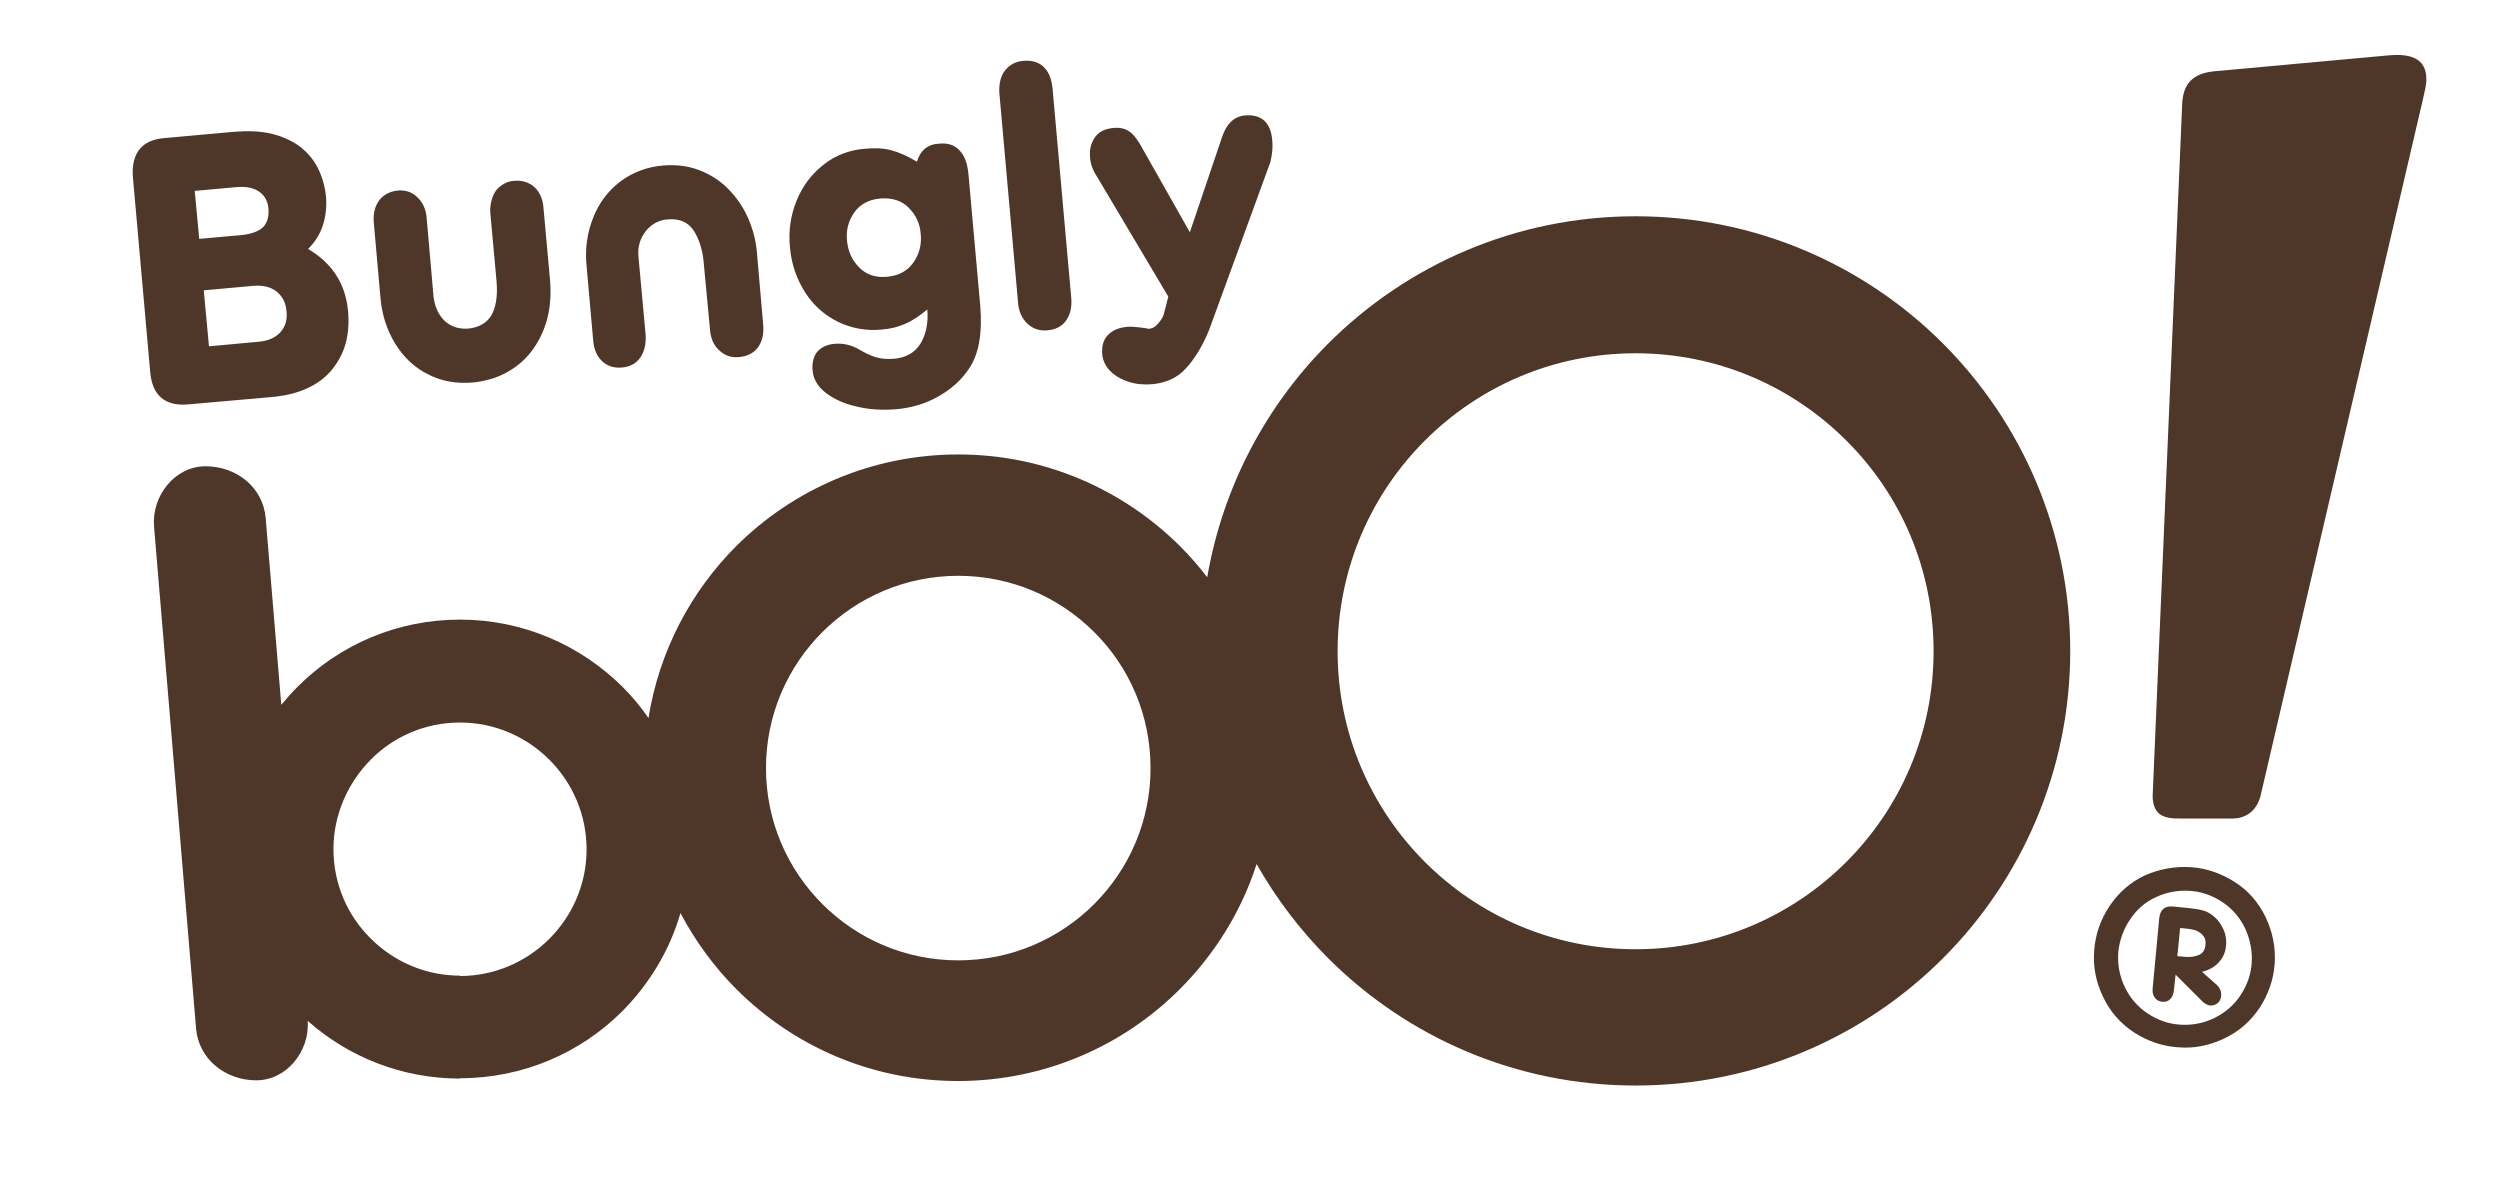
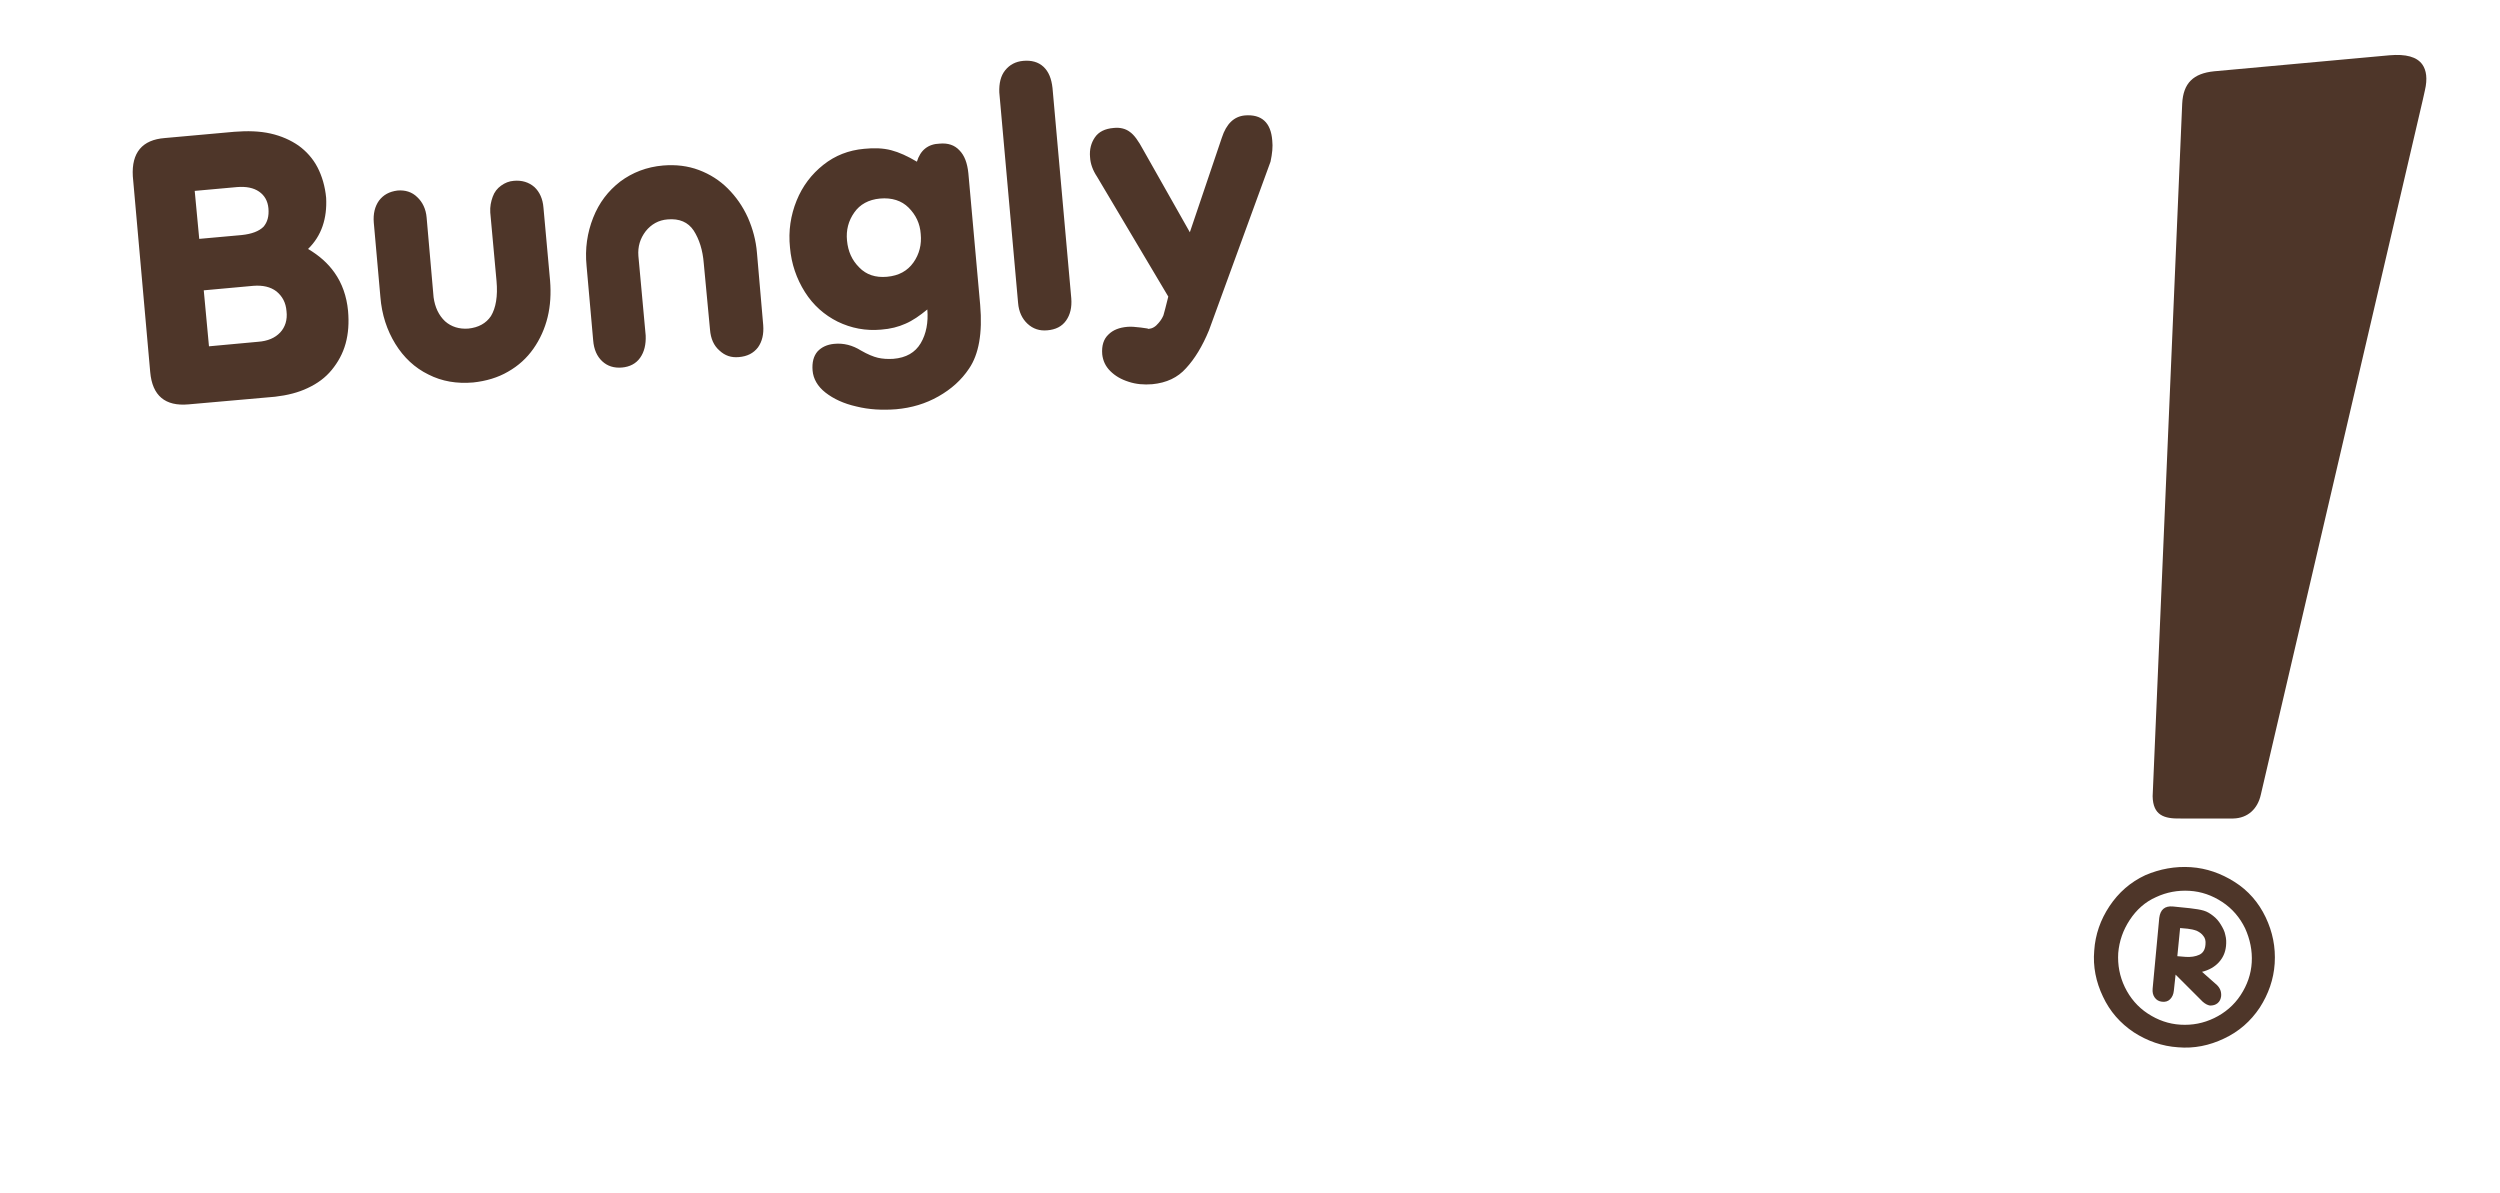
<svg xmlns="http://www.w3.org/2000/svg" version="1.1" id="Слой_1" x="0px" y="0px" viewBox="112 108 719 343" enable-background="new 112 108 719 343" xml:space="preserve">
  <g>
-     <path fill="#4E3629" d="M387.6,238.7c24.9,0,47.4,10.1,63.8,26.4c2.8,2.8,5.4,5.8,7.8,8.9c4.5-26,16.9-49.3,34.8-67.2   c22.6-22.6,53.9-36.6,88.4-36.6c34.5,0,65.8,14,88.4,36.6c22.6,22.6,36.6,53.9,36.6,88.4s-14,65.8-36.6,88.4   c-22.6,22.6-53.9,36.6-88.4,36.6c-34.5,0-65.8-14-88.4-36.6c-8-8-15-17.2-20.6-27.1c-4.4,13.7-12.1,26-22.1,36   c-16.3,16.3-38.9,26.4-63.8,26.4s-47.4-10.1-63.7-26.4c-6.4-6.4-11.8-13.8-16.1-21.9c-3.1,10.8-9,20.4-16.7,28.2   c-11.9,11.9-28.4,19.3-46.7,19.3v0.1l0,0l0,0c-16.8,0-32.2-6.3-43.8-16.6c0.6,8.8-6.1,17.1-14.8,17.1l0,0c-8.8,0-16.5-6-17.3-14.8   l-12.1-144.5c-0.7-8.8,6-17.3,14.8-17.3l0,0c8.9,0,16.5,6,17.3,14.8l4.5,53.8c1.5-1.8,3-3.5,4.7-5.2c12-12,28.5-19.3,46.7-19.3   c18.2,0,34.7,7.4,46.7,19.3c2.8,2.8,5.3,5.8,7.5,9c3.1-19.2,12.1-36.3,25.3-49.5C340.1,248.8,362.7,238.7,387.6,238.7L387.6,238.7z    M643,234.7c-15.5-15.5-36.9-25.1-60.6-25.1s-45.1,9.6-60.6,25.1s-25.1,36.9-25.1,60.6s9.6,45.1,25.1,60.6s36.9,25.1,60.6,25.1   s45.1-9.6,60.6-25.1s25.1-36.9,25.1-60.6S658.6,250.2,643,234.7L643,234.7z M270,326.5c-6.6-6.6-15.7-10.7-25.7-10.7   c-10.1,0-19.2,4.1-25.7,10.7s-10.7,15.7-10.7,25.7l0,0c0,10.1,4.1,19.2,10.7,25.7c6.6,6.6,15.7,10.7,25.7,10.7l0,0l0,0v0.1   c10,0,19.1-4.1,25.7-10.7c6.6-6.6,10.7-15.7,10.7-25.7l0,0C280.7,342.2,276.6,333.1,270,326.5L270,326.5z M426.7,289.8   c-10-10-23.8-16.2-39.1-16.2c-15.3,0-29.1,6.2-39.1,16.2s-16.2,23.8-16.2,39.1c0,15.3,6.2,29.1,16.2,39.1s23.8,16.2,39.1,16.2   c15.3,0,29.1-6.2,39.1-16.2c10-10,16.2-23.8,16.2-39.1C442.9,313.6,436.7,299.7,426.7,289.8L426.7,289.8z" />
    <path fill="#4E3629" d="M200.6,179.6c3.2,1.9,5.7,4.1,7.6,6.8c2.2,3.1,3.5,6.8,3.9,11c0.3,3.4,0.1,6.5-0.7,9.4   c-0.8,2.9-2.2,5.4-4,7.6c-1.8,2.2-4.1,3.9-6.9,5.2c-2.7,1.3-5.9,2.1-9.4,2.5l-24.9,2.2c-6.7,0.6-10.4-2.5-11-9.3l-5-56.3   c-0.4-6.8,2.7-10.5,9.2-11l20-1.8c3.8-0.3,7.3-0.2,10.4,0.5c3.1,0.7,5.8,1.9,8.1,3.5c2.2,1.6,4.1,3.7,5.4,6.2   c1.3,2.5,2.2,5.5,2.5,8.8C206.1,170.8,204.5,175.8,200.6,179.6L200.6,179.6z M169.3,176.7l12.2-1.1c2.9-0.3,5-1.1,6.3-2.4   c1.1-1.3,1.6-3,1.4-5.3c-0.2-2.1-1.1-3.7-2.7-4.8c-1.6-1.1-3.7-1.5-6.3-1.3l-12.2,1.1L169.3,176.7L169.3,176.7z M172.1,207.6   l14.1-1.3c2.8-0.2,4.9-1.1,6.4-2.7c1.4-1.5,2.1-3.6,1.8-6.1c-0.2-2.5-1.2-4.3-2.9-5.7c-1.7-1.3-3.9-1.8-6.6-1.6l-14.3,1.3   L172.1,207.6L172.1,207.6z M270.2,188.7c0.3,3.7,0.1,7.2-0.7,10.5c-0.8,3.3-2.2,6.4-4.1,9.1c-1.9,2.7-4.3,4.9-7.3,6.6   c-2.9,1.7-6.3,2.7-10,3.1c-4.7,0.4-9-0.3-12.9-2.3c-3.9-1.9-7.1-4.9-9.5-8.8c-2.4-3.9-3.9-8.4-4.3-13.5l-1.9-21.4   c-0.2-2.5,0.3-4.6,1.5-6.3c1.3-1.7,3-2.6,5.3-2.9c2.2-0.2,4.2,0.4,5.7,1.9c1.5,1.4,2.5,3.4,2.7,5.9l2,22.9c0.4,2.9,1.5,5.2,3.3,6.9   c1.8,1.6,4.1,2.3,6.7,2.1c2.9-0.3,5.1-1.5,6.5-3.6c1.4-2.3,2-5.7,1.6-10.1l-1.8-19.7c-0.1-1.7,0.2-3.1,0.7-4.5   c0.5-1.4,1.3-2.4,2.4-3.2c1.1-0.8,2.3-1.3,3.7-1.4c2.3-0.2,4.3,0.4,5.9,1.8c1.5,1.4,2.4,3.4,2.6,5.9L270.2,188.7L270.2,188.7z    M314.4,183.7c-0.3-3.8-1.3-6.9-2.9-9.4c-1.6-2.4-4.1-3.5-7.5-3.2c-2.6,0.2-4.7,1.4-6.3,3.4c-1.6,2.1-2.3,4.4-2.1,7.1l2.1,22.9   c0.1,2.6-0.4,4.7-1.6,6.4c-1.2,1.7-3,2.6-5.2,2.8c-2.3,0.2-4.2-0.4-5.7-1.8c-1.5-1.4-2.4-3.4-2.6-6l-1.9-21.4   c-0.5-5,0.2-9.6,1.9-13.9c1.7-4.3,4.3-7.7,7.8-10.4c3.5-2.6,7.6-4.2,12.3-4.6c3.7-0.3,7.1,0.1,10.3,1.3c3.2,1.2,6,3,8.3,5.3   c2.4,2.4,4.3,5.1,5.8,8.4c1.4,3.2,2.3,6.5,2.6,10.1l1.8,20.8c0.2,2.6-0.3,4.7-1.5,6.4c-1.3,1.7-3.1,2.6-5.5,2.8   c-2.2,0.2-4-0.4-5.6-1.9c-1.6-1.4-2.5-3.4-2.7-6L314.4,183.7L314.4,183.7z M375.7,154.5c-2.7-1.6-5.1-2.7-7.4-3.3   c-2.3-0.6-4.9-0.7-7.8-0.4c-4.4,0.4-8.3,1.9-11.7,4.6c-3.4,2.7-6,6.1-7.7,10.3c-1.7,4.2-2.4,8.7-1.9,13.5c0.4,4.7,1.9,9,4.3,12.8   c2.4,3.8,5.6,6.6,9.4,8.5c3.9,1.9,8.1,2.7,12.5,2.3c2.7-0.2,5-0.8,7-1.7c2.1-0.9,4.1-2.3,6.3-4.1c0.3,3.7-0.3,7-1.9,9.7   c-1.6,2.7-4.2,4.2-7.9,4.5c-1.6,0.1-3.1,0-4.4-0.3c-1.3-0.3-3-1-4.9-2.1c-2.4-1.5-5-2.2-7.8-1.9c-1.9,0.2-3.5,0.9-4.7,2.2   c-1.1,1.3-1.6,3.1-1.4,5.5c0.2,2.3,1.4,4.5,3.7,6.3c2.3,1.8,5.3,3.2,8.9,4c3.6,0.9,7.4,1.1,11.4,0.8c4.5-0.4,8.5-1.6,12.2-3.7   c3.7-2.1,6.6-4.7,8.8-8c2.8-4.1,3.9-10.2,3.2-18.3l-3.4-37.9c-0.3-2.9-1.1-5.1-2.6-6.6c-1.4-1.5-3.3-2.1-5.6-1.9   C378.9,149.4,376.7,151.2,375.7,154.5L375.7,154.5z M365.1,165.1c3.4-0.3,6.2,0.6,8.2,2.6c2.1,2.1,3.3,4.6,3.5,7.6   c0.3,3-0.4,5.8-2.1,8.2c-1.7,2.4-4.2,3.8-7.6,4.1c-3.3,0.3-6-0.6-8-2.7c-2.1-2.1-3.2-4.6-3.5-7.7c-0.3-3,0.4-5.7,2.1-8.1   C359.3,166.8,361.8,165.4,365.1,165.1L365.1,165.1z M420.1,193.8c0.2,2.6-0.3,4.7-1.5,6.4c-1.2,1.7-3,2.6-5.4,2.8   c-2.2,0.2-4.1-0.4-5.7-1.9c-1.5-1.4-2.5-3.4-2.7-6l-5.4-60.5c-0.1-2.6,0.4-4.8,1.7-6.4c1.3-1.6,3-2.5,5.2-2.7   c2.3-0.2,4.3,0.3,5.8,1.7s2.3,3.4,2.6,6.1L420.1,193.8L420.1,193.8z M454.2,174.8l9.2-27.2c1.3-4,3.5-6.1,6.6-6.4   c4.8-0.4,7.5,2,7.9,7.2c0.2,1.8,0,3.8-0.5,6.1L459.7,203c-1.9,4.6-4.1,8.2-6.6,10.9c-2.4,2.7-5.6,4.2-9.7,4.6   c-2.4,0.2-4.7,0-6.8-0.7c-2.2-0.7-3.9-1.7-5.3-3.1c-1.4-1.4-2.1-3-2.3-4.8c-0.2-2.5,0.4-4.4,1.8-5.7c1.3-1.3,3.1-2,5.4-2.2   c1-0.1,2.3,0,3.9,0.2c1.5,0.2,2.2,0.3,2.2,0.4l0,0c1.1-0.1,2-0.6,2.9-1.7c0.7-0.8,1.1-1.5,1.4-2.2c0.2-0.7,0.7-2.5,1.4-5.4   l-20.5-34.5c-1.2-1.8-1.9-3.7-2-5.6c-0.2-2.2,0.3-4.1,1.4-5.7c1.1-1.6,2.9-2.5,5.4-2.7c1.8-0.2,3.4,0.2,4.6,1.1   c1.3,0.9,2.5,2.6,3.9,5.2L454.2,174.8L454.2,174.8z" />
    <path fill="#4E3629" d="M731.1,337c0.1,5.5,3.3,6.5,8,6.4h15.2c4.2-0.1,7-2.8,7.9-6.8l46.6-199.9l0.6-2.7c0.8-3.4,0.4-5.8-0.7-7.4   c-1.6-2.3-4.8-3.1-9.5-2.7l-50.4,4.6c-6,0.6-8.9,3.4-9.2,9.3L731.1,337L731.1,337z" />
    <path fill="#4E3629" d="M742.1,357.4c4.5,0.3,8.7,1.8,12.5,4.2c4,2.5,7,6,9,10.2c2,4.2,2.9,8.6,2.6,13.3c-0.3,4.6-1.8,8.8-4.3,12.7   c-2.6,3.9-6,6.9-10.3,8.9c-4.2,2-8.6,2.9-13.2,2.5c-4.6-0.3-8.8-1.8-12.7-4.3c-3.9-2.6-6.9-6-8.9-10.3c-2-4.2-2.9-8.6-2.5-13.2   c0.3-4.6,1.8-8.9,4.4-12.8c2.6-3.9,6-6.9,10.3-8.9C733.2,357.9,737.6,357.1,742.1,357.4L742.1,357.4z M737.7,388.3l-0.5,4.6   c-0.1,1.1-0.5,1.9-1.1,2.5c-0.6,0.6-1.4,0.8-2.3,0.7c-0.9-0.1-1.6-0.5-2.1-1.2c-0.5-0.7-0.7-1.5-0.6-2.6l1.9-20.3   c0.3-2.4,1.6-3.5,3.9-3.3l4.9,0.5c1.7,0.2,3,0.4,4,0.7c1,0.3,1.8,0.8,2.7,1.5c0.9,0.7,1.6,1.5,2.2,2.5c0.6,1,1.1,1.9,1.3,3   c0.3,1.1,0.3,2.1,0.2,3.2c-0.2,1.9-0.9,3.4-2.1,4.7c-1.2,1.3-2.8,2.2-4.8,2.7l4.3,3.8c0.9,0.9,1.3,1.9,1.2,3.2   c-0.1,0.8-0.4,1.5-1,2s-1.3,0.7-2.2,0.7c-0.6-0.1-1.3-0.4-2.1-1.1L737.7,388.3L737.7,388.3z M738.2,383l2.4,0.2   c1.5,0.1,2.8-0.1,3.9-0.6c1.1-0.5,1.7-1.5,1.8-3c0.1-1-0.1-1.8-0.6-2.4c-0.5-0.7-1.1-1.1-1.9-1.5c-0.8-0.3-1.7-0.5-2.6-0.6   l-2.2-0.2L738.2,383L738.2,383z M741.7,364.2c-3.4-0.2-6.6,0.4-9.6,1.8c-3.2,1.4-5.7,3.7-7.6,6.6c-1.9,2.9-3,6-3.3,9.5   c-0.2,3.4,0.4,6.7,1.9,9.8c1.5,3.1,3.7,5.7,6.6,7.6c2.9,1.9,6,3,9.4,3.2c3.4,0.2,6.6-0.4,9.7-1.9c3.1-1.5,5.7-3.7,7.6-6.6   c1.9-2.9,3-6,3.2-9.4c0.2-3.4-0.5-6.7-1.9-9.8c-1.5-3.1-3.7-5.7-6.6-7.6C748.2,365.5,745.1,364.4,741.7,364.2L741.7,364.2z" />
  </g>
</svg>